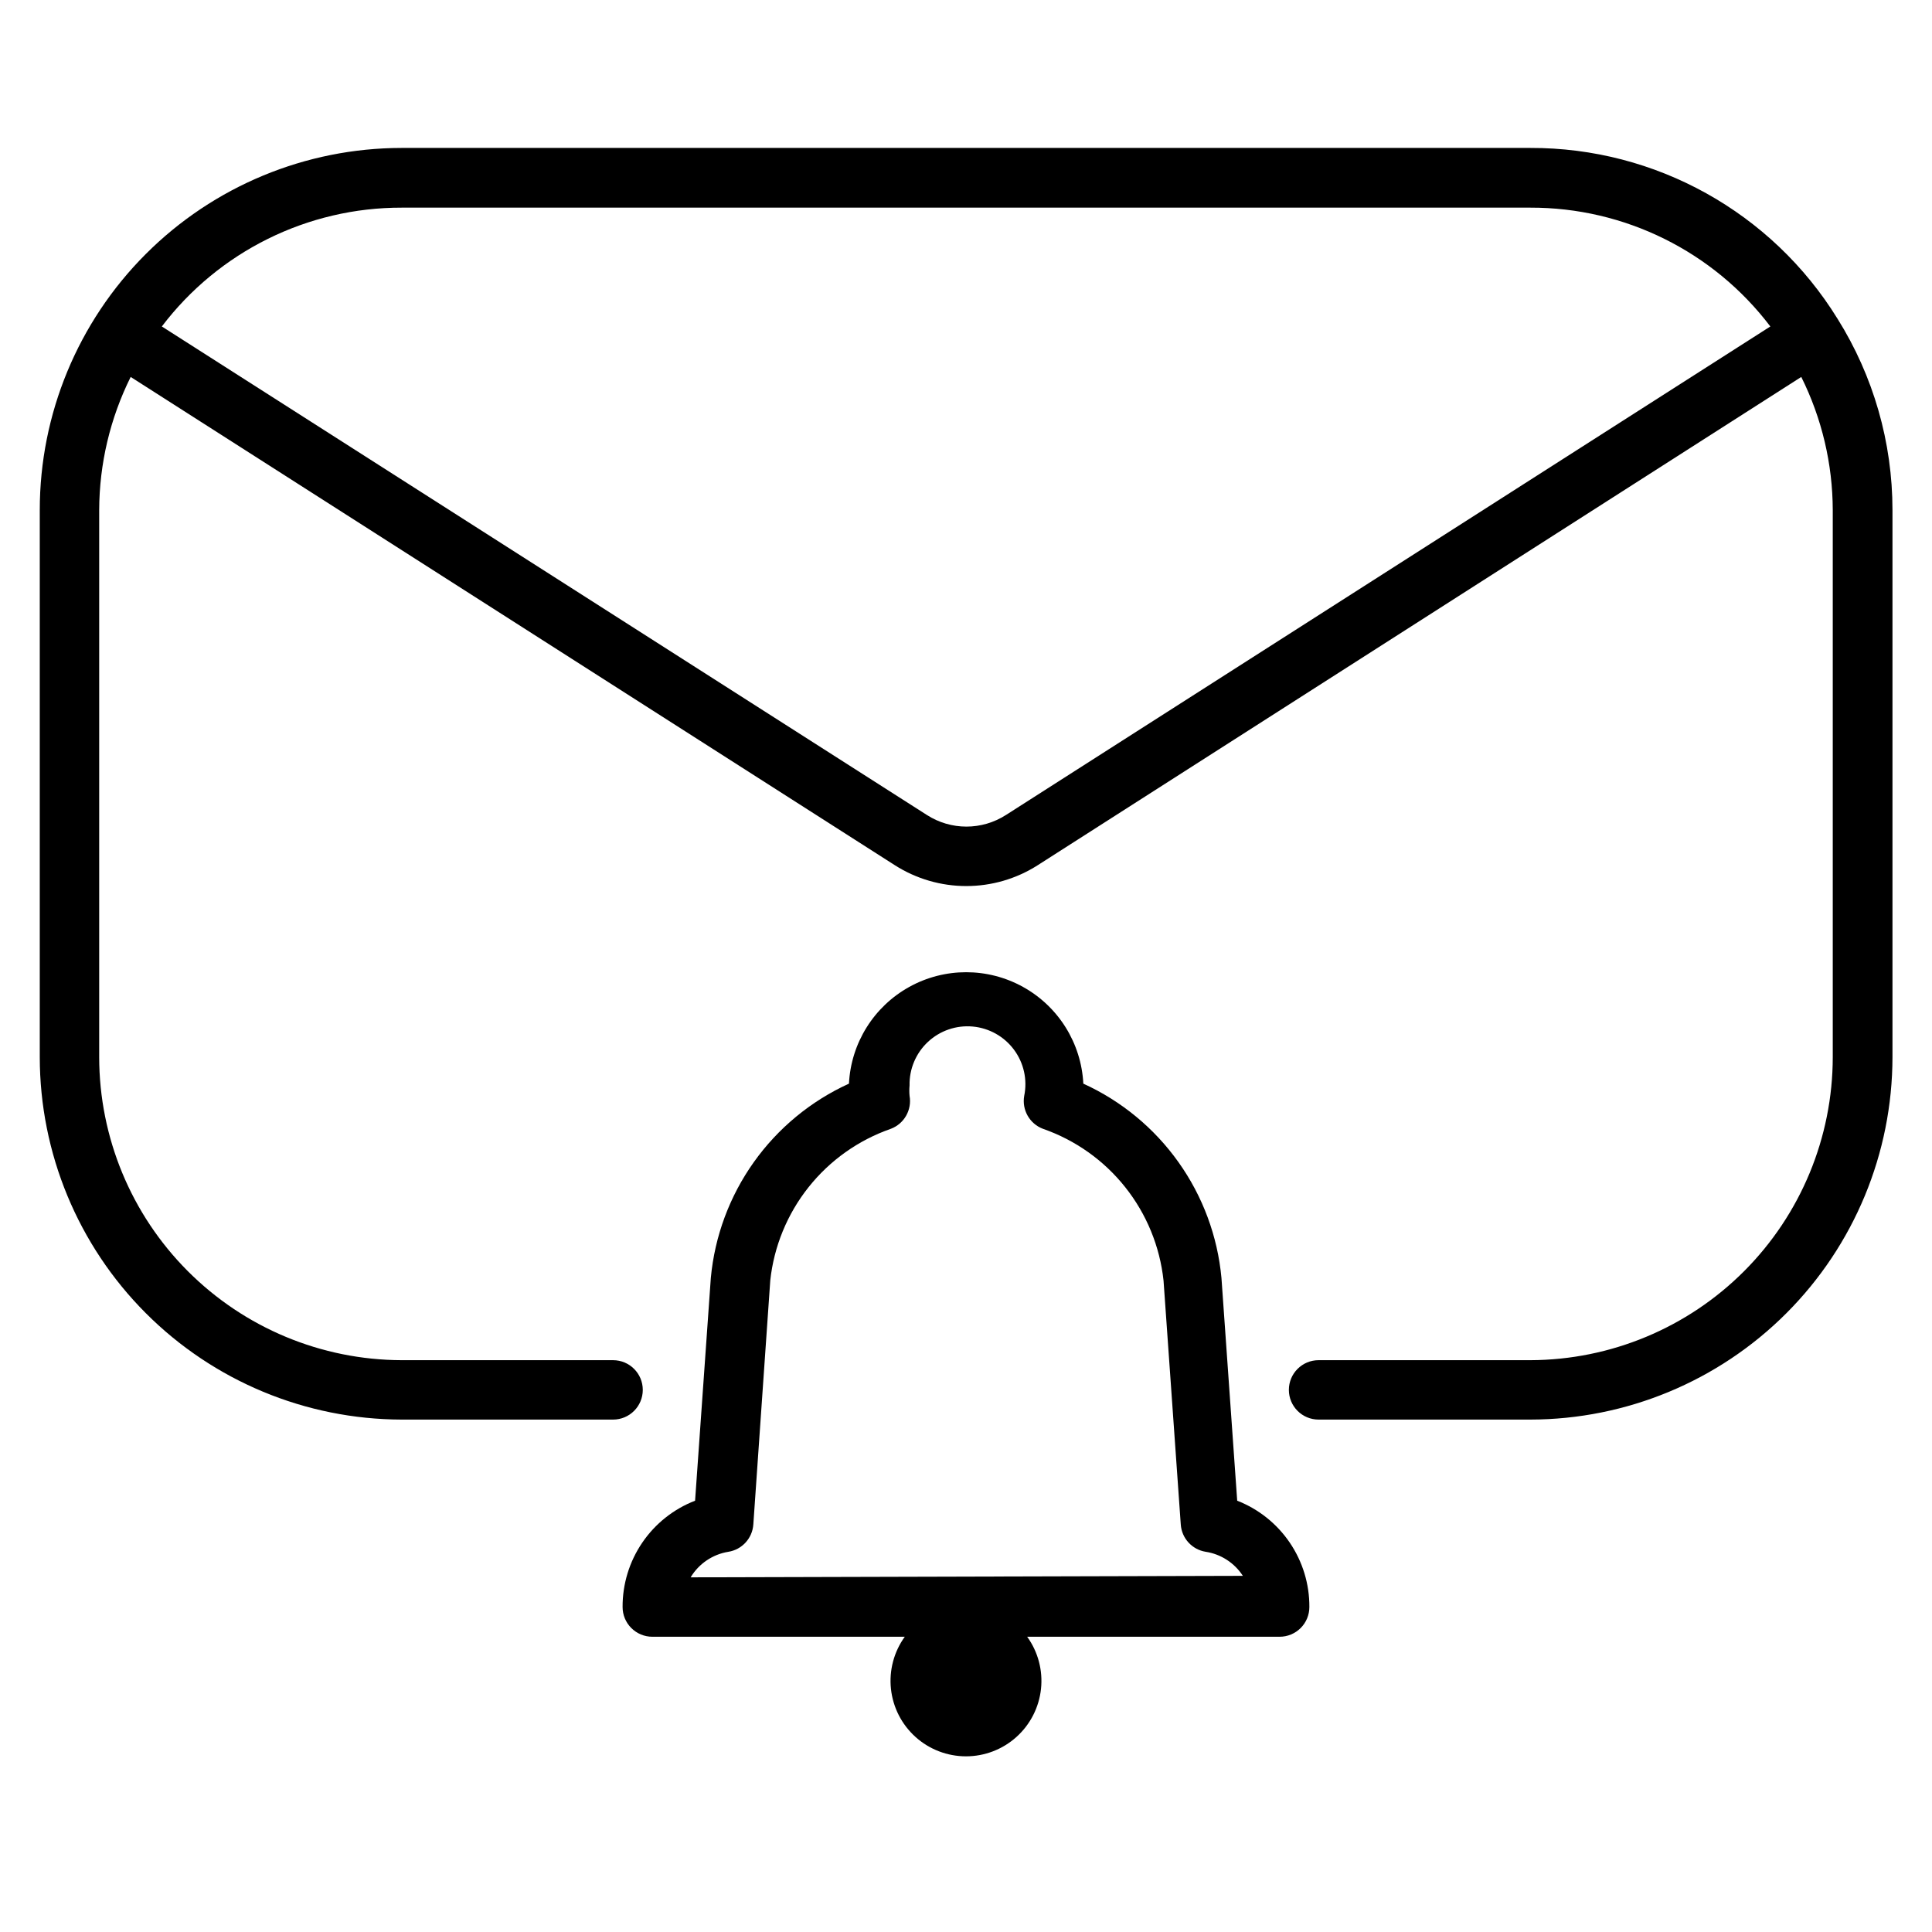
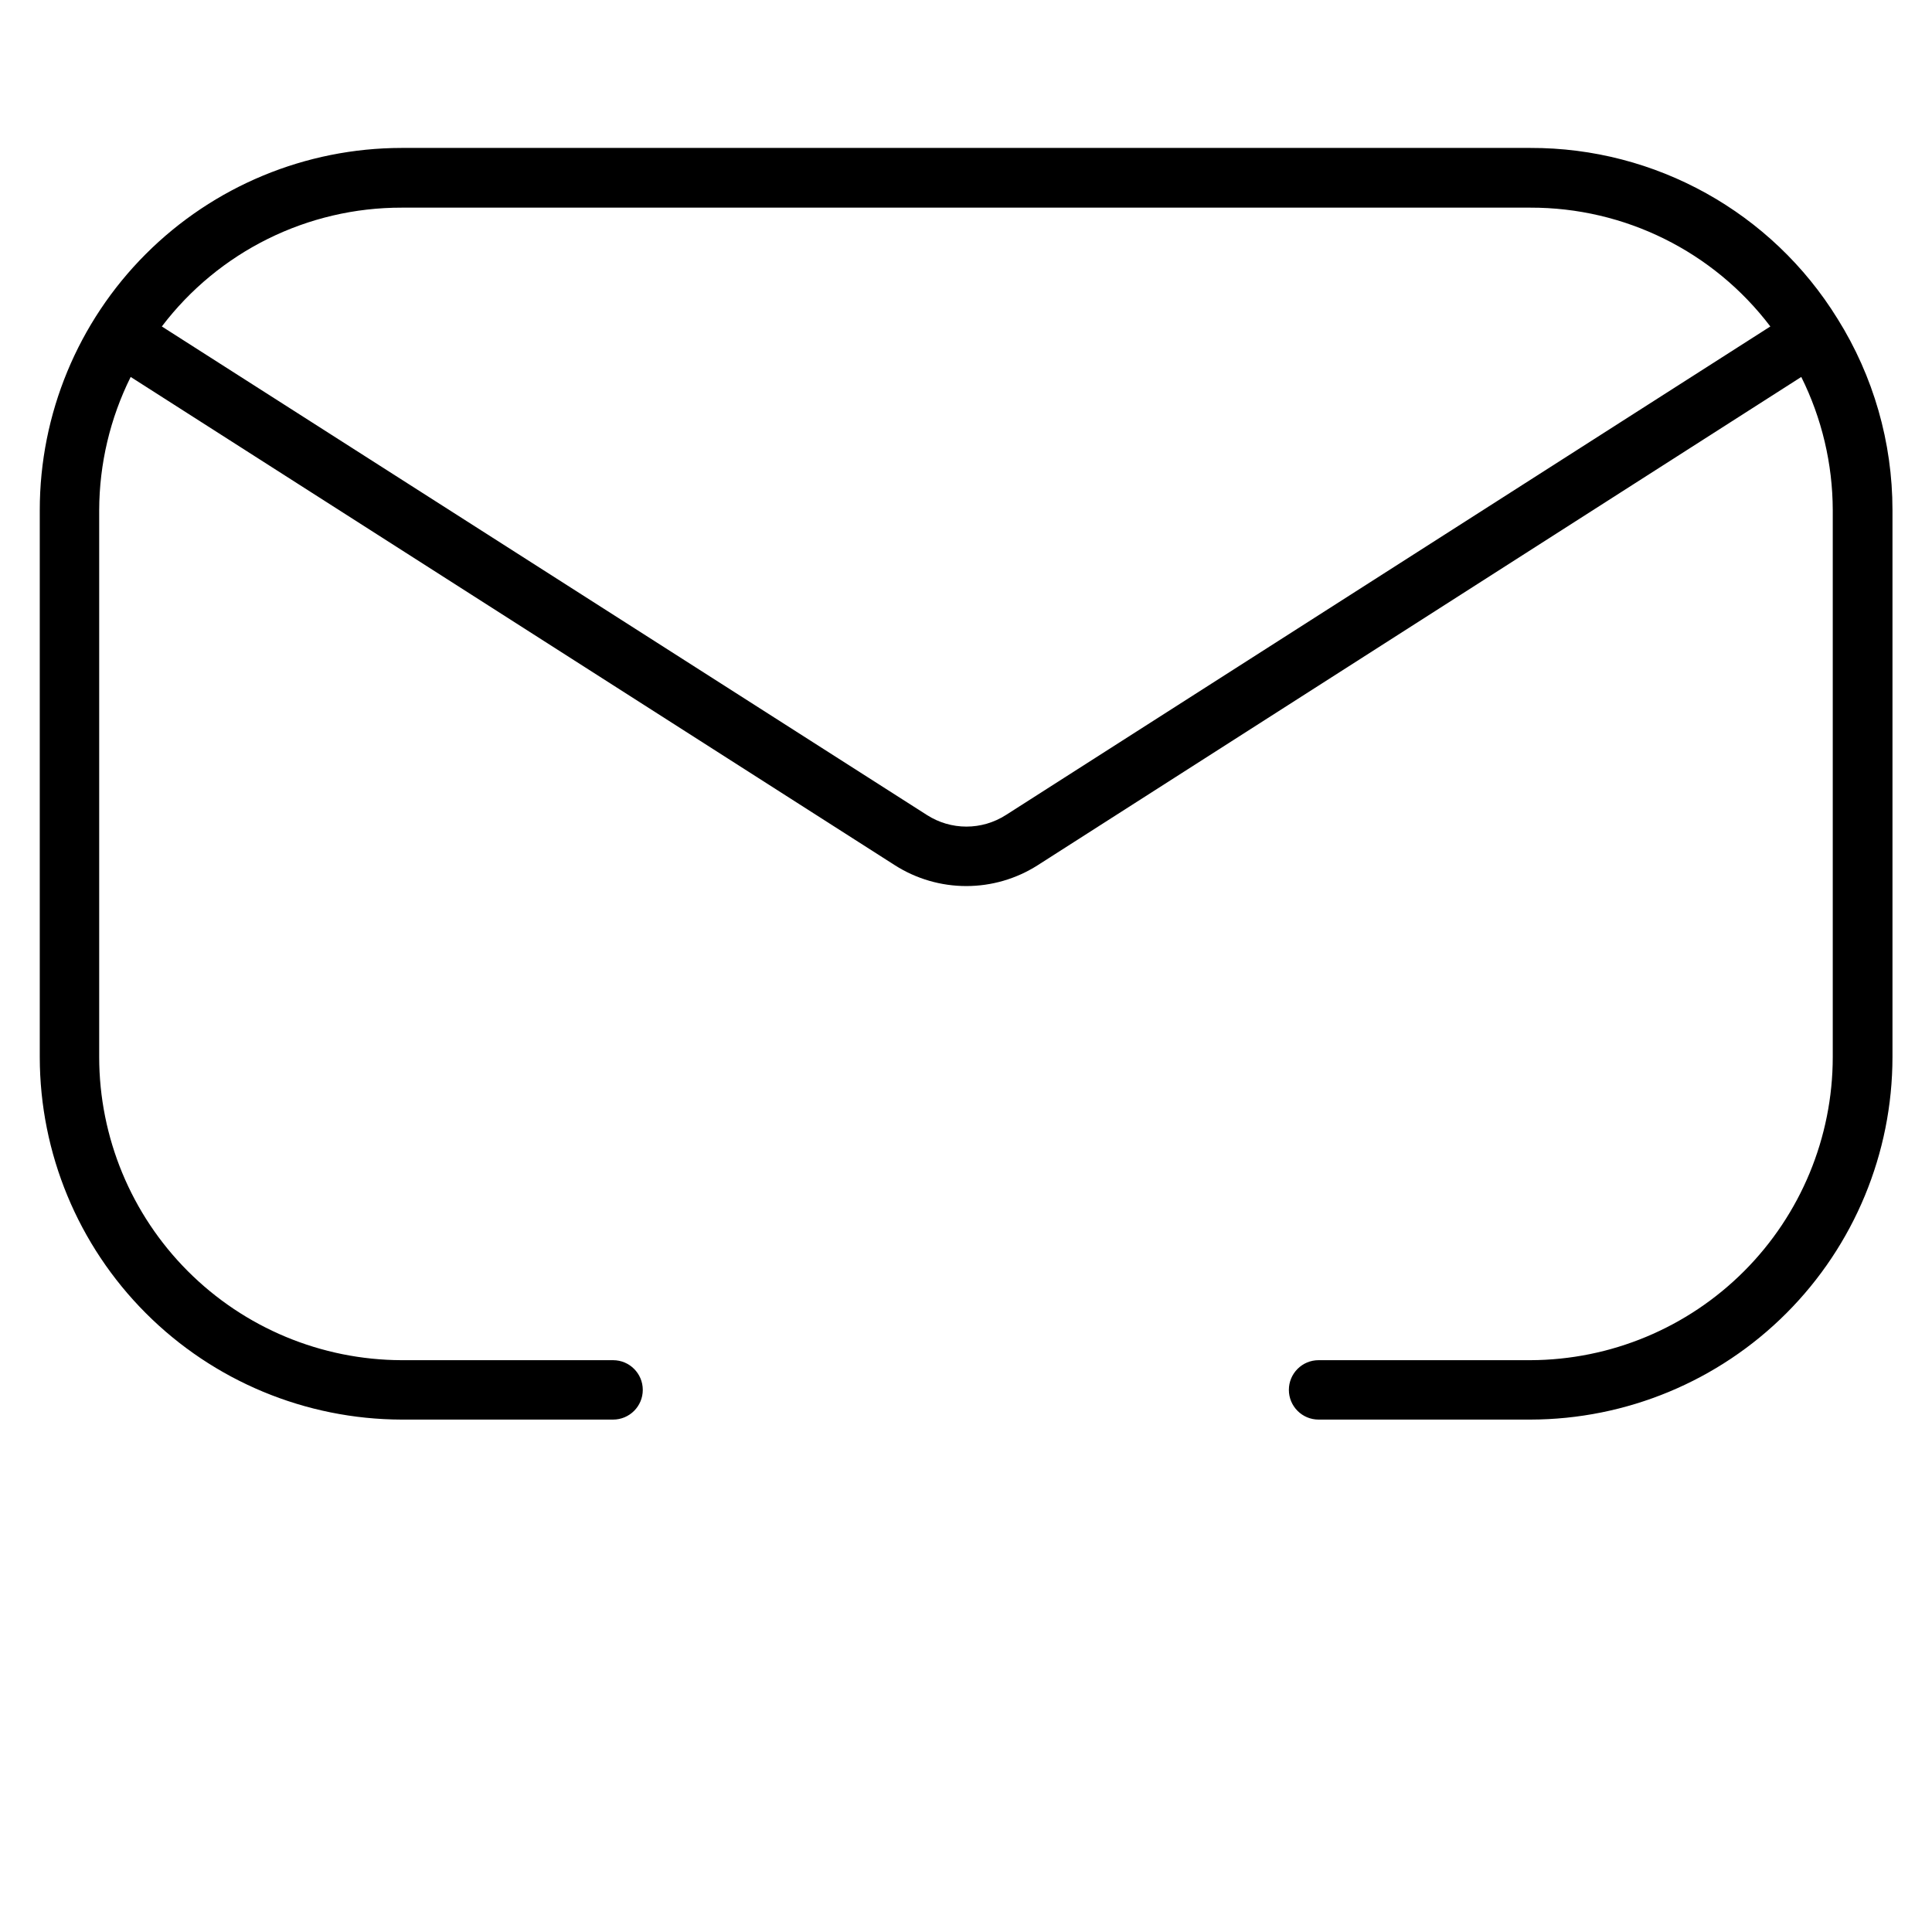
<svg xmlns="http://www.w3.org/2000/svg" fill="#000000" width="800px" height="800px" version="1.1" viewBox="144 144 512 512">
  <g>
    <path d="m630.96 228.47c-17.414-28.219-48.238-45.359-81.398-45.266h-299.14c-25.438 0.02-49.824 10.141-67.801 28.133-17.98 17.996-28.082 42.391-28.082 67.828v145c0.023 25.438 10.125 49.832 28.098 67.832 17.973 18.004 42.348 28.145 67.785 28.207h56.051c4.348 0 7.871-3.523 7.871-7.871 0-4.348-3.523-7.871-7.871-7.871h-56.051c-21.262-0.062-41.633-8.547-56.652-23.598-15.02-15.047-23.465-35.438-23.484-56.699v-145c0.039-12.242 2.894-24.309 8.344-35.27l202.55 129.42c5.648 3.594 12.199 5.5 18.895 5.5 6.691 0 13.246-1.906 18.891-5.5l202.39-129.42c5.453 10.961 8.309 23.027 8.344 35.27v145c-0.02 21.262-8.465 41.652-23.484 56.699-15.02 15.051-35.391 23.535-56.652 23.598h-56.129c-4.344 0-7.871 3.523-7.871 7.871 0 4.348 3.527 7.871 7.871 7.871h56.129c25.453-0.039 49.848-10.176 67.836-28.18 17.988-18.004 28.105-42.406 28.125-67.859v-145c0-17.934-5.047-35.5-14.562-50.695zm-220.42 131.54v-0.004c-3.113 1.992-6.734 3.051-10.43 3.051-3.695 0-7.316-1.059-10.43-3.051l-202.79-129.49c15.098-19.883 38.641-31.539 63.605-31.488h299.06c24.969-0.062 48.516 11.594 63.605 31.488z" />
-     <path d="m471.87 541.7-4.172-59.039c-1.027-11.047-4.953-21.625-11.383-30.664-6.426-9.039-15.129-16.223-25.223-20.82-0.539-10.723-6.574-20.41-15.961-25.621-9.391-5.211-20.801-5.211-30.188 0-9.387 5.211-15.422 14.898-15.961 25.621-10.098 4.598-18.797 11.781-25.227 20.82-6.426 9.039-10.352 19.617-11.379 30.664l-4.172 59.039c-5.68 2.199-10.559 6.07-13.988 11.105-3.43 5.031-5.25 10.984-5.223 17.074 0 2.09 0.832 4.094 2.309 5.566 1.477 1.477 3.477 2.309 5.566 2.309h66.914-0.004c-2.887 4-4.191 8.926-3.664 13.832 0.527 4.906 2.848 9.441 6.519 12.738 3.668 3.297 8.43 5.121 13.363 5.121s9.691-1.824 13.359-5.121c3.672-3.297 5.992-7.832 6.519-12.738s-0.777-9.832-3.664-13.832h66.914c2.086 0 4.09-0.832 5.566-2.309 1.473-1.473 2.305-3.477 2.305-5.566 0.035-6.078-1.777-12.027-5.191-17.059-3.414-5.031-8.273-8.91-13.938-11.121zm-144.84 20.309h-0.004c2.176-3.617 5.832-6.094 10-6.769 3.621-0.578 6.363-3.582 6.613-7.242l4.488-64.629h-0.004c0.973-9.043 4.492-17.625 10.148-24.746 5.66-7.121 13.223-12.488 21.812-15.48 3.539-1.34 5.621-5.012 4.961-8.738-0.086-0.914-0.086-1.84 0-2.754-0.094-4.367 1.68-8.566 4.875-11.547 3.195-2.981 7.508-4.457 11.855-4.062 4.352 0.395 8.328 2.625 10.934 6.129 2.606 3.504 3.598 7.957 2.719 12.234-0.66 3.727 1.422 7.398 4.961 8.738 8.59 2.992 16.156 8.359 21.812 15.48 5.66 7.121 9.176 15.703 10.148 24.746l4.566 64.629c0.246 3.66 2.988 6.664 6.613 7.242 4.039 0.625 7.617 2.945 9.84 6.375z" />
  </g>
</svg>